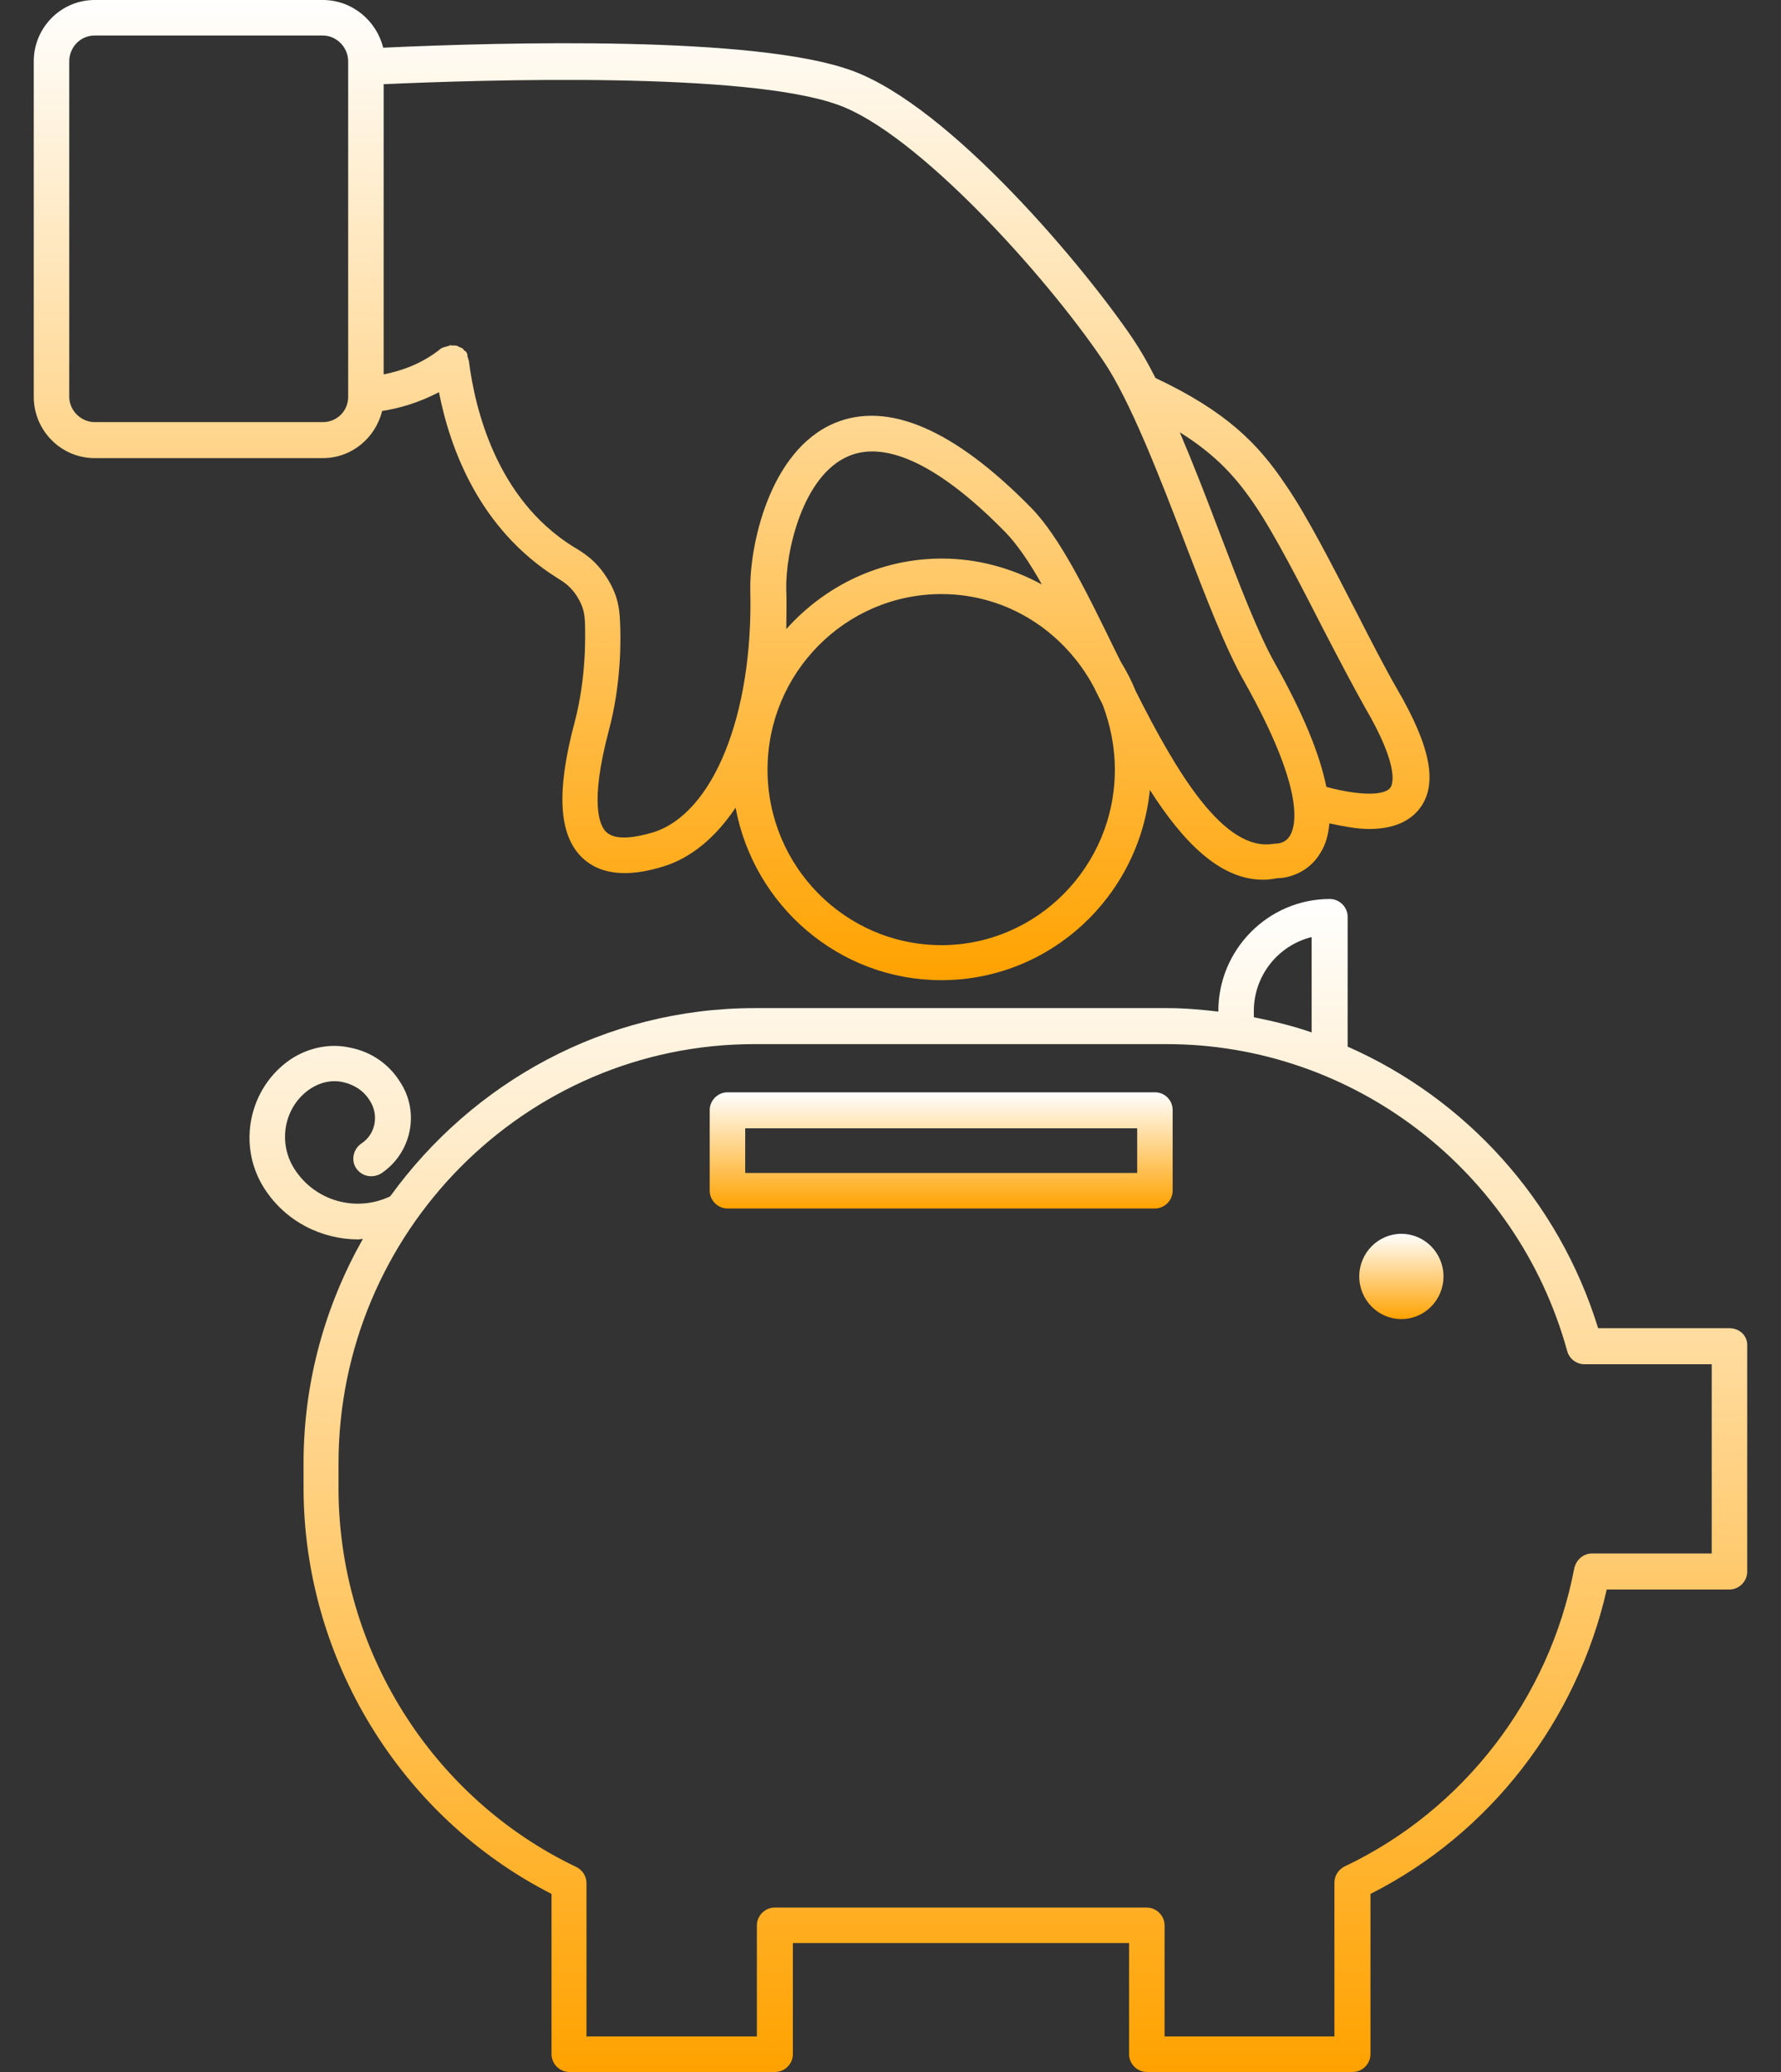
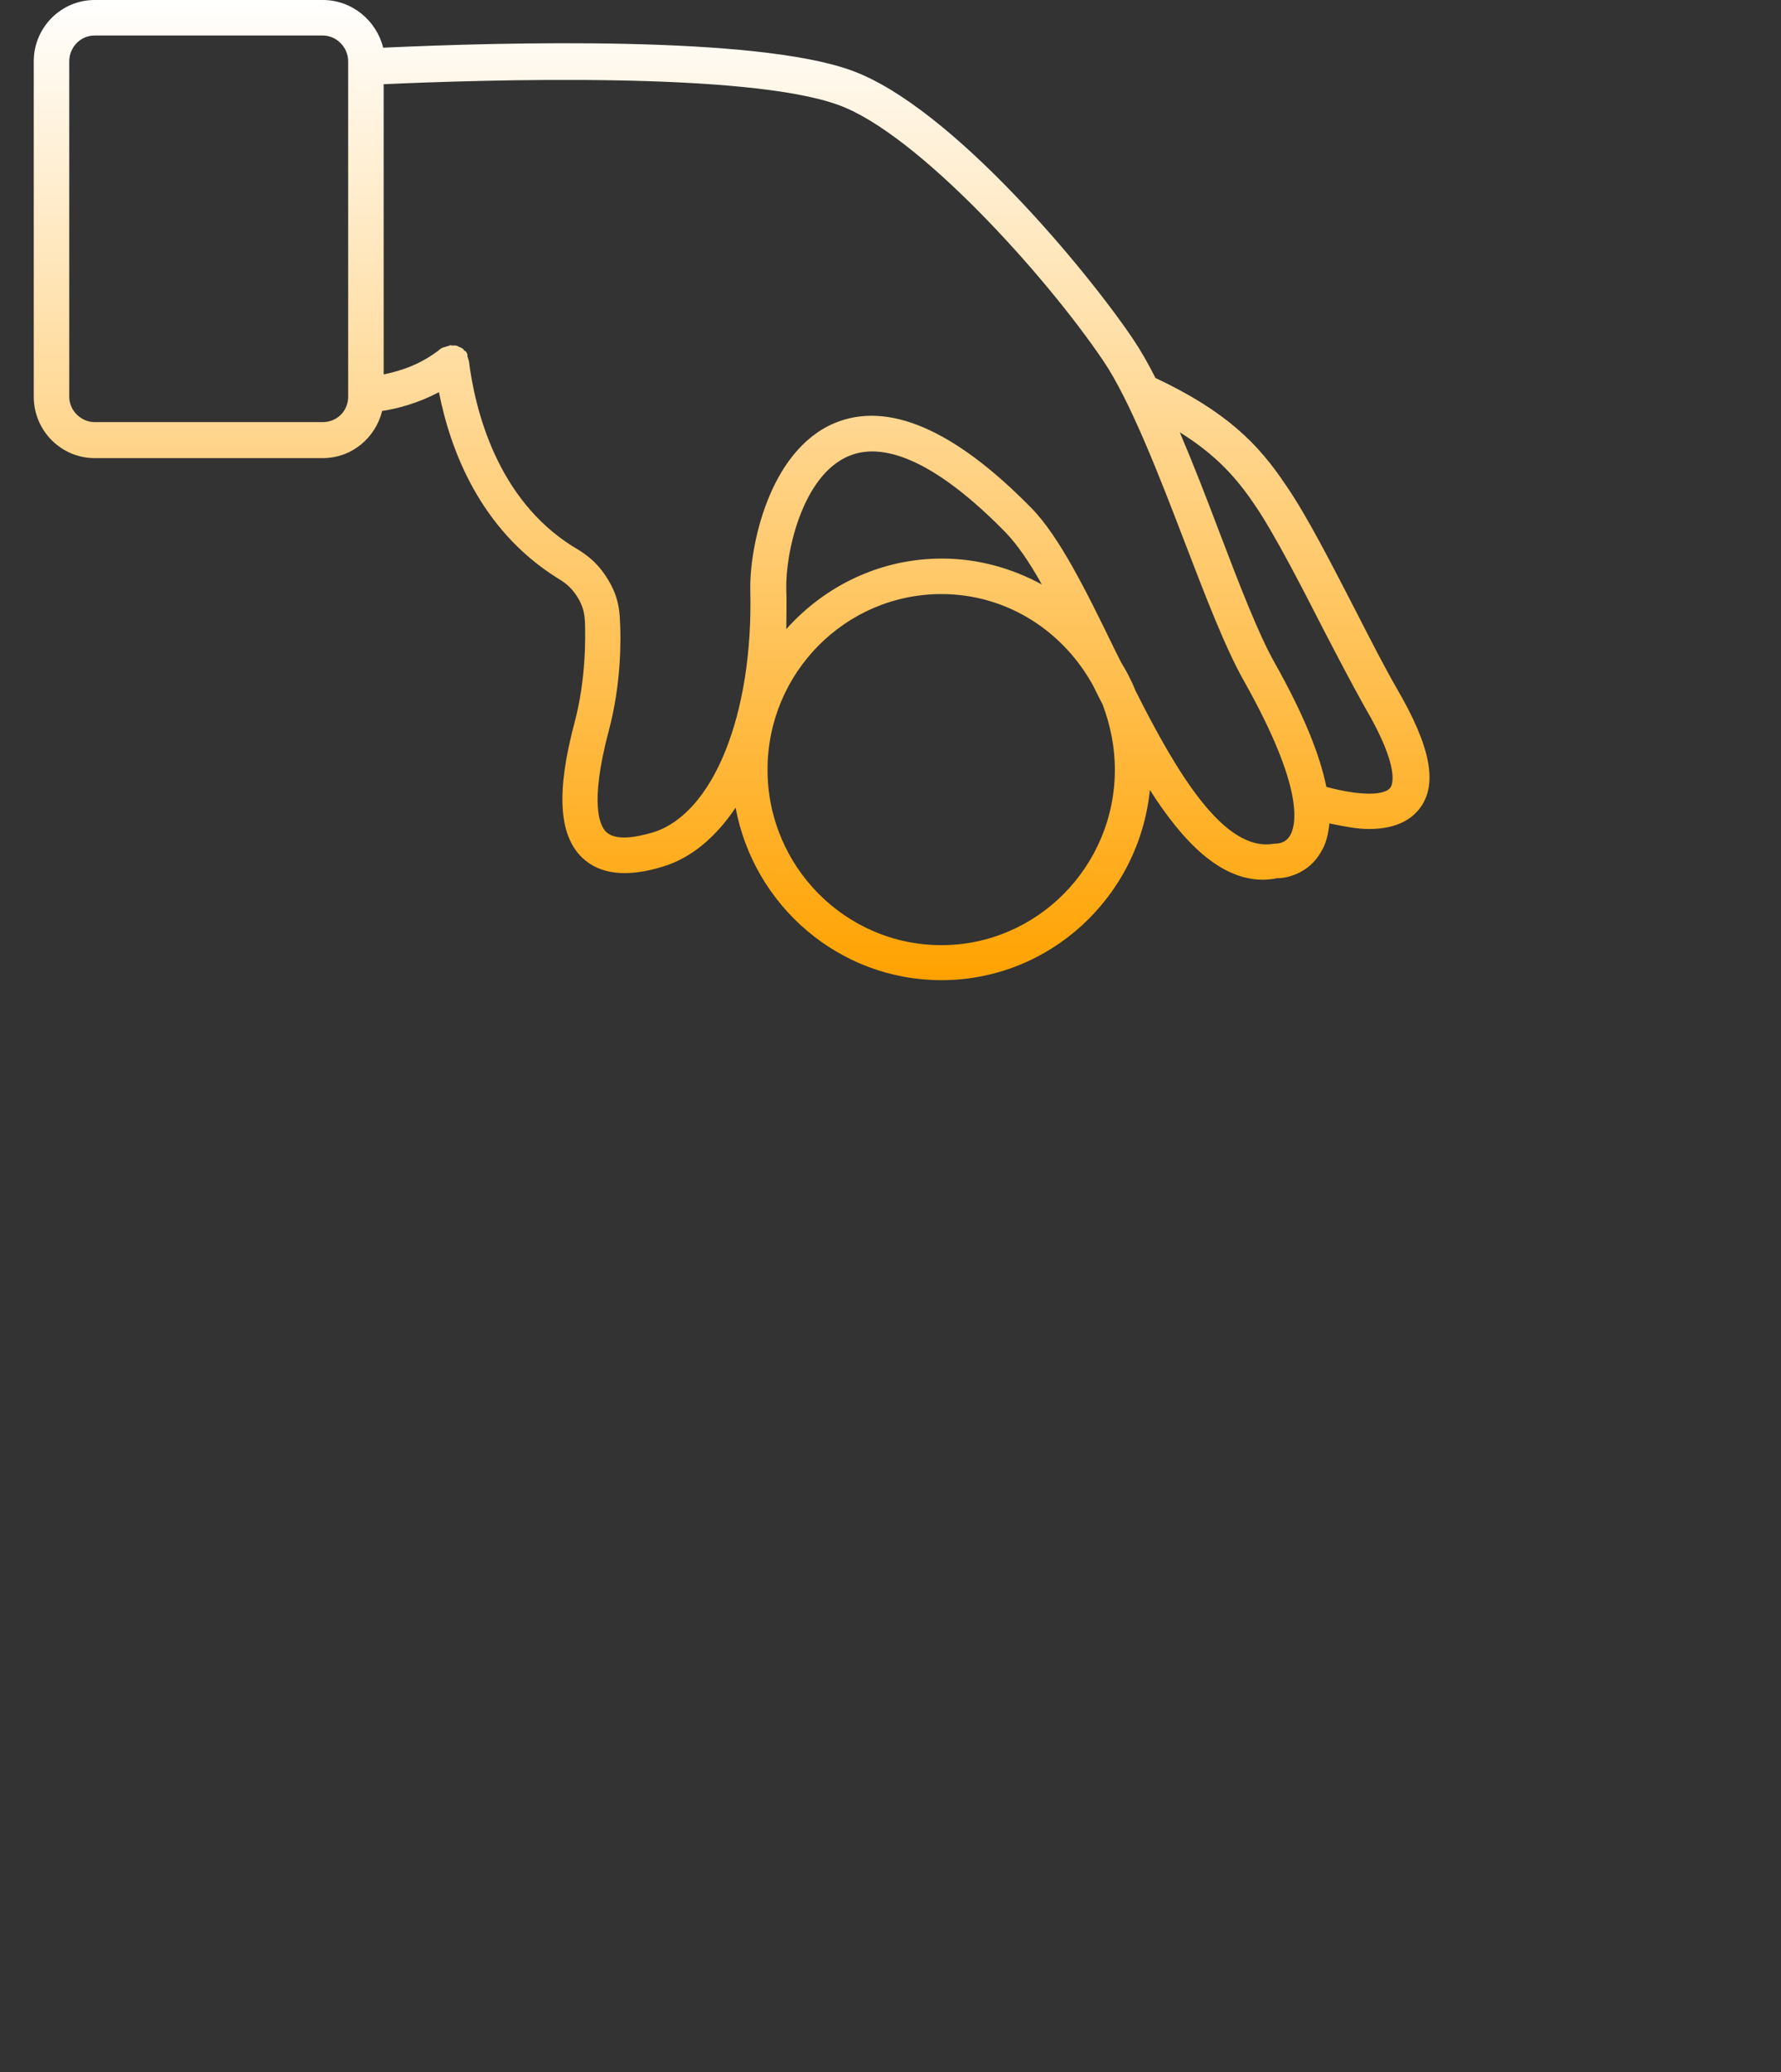
<svg xmlns="http://www.w3.org/2000/svg" width="43" height="50" viewBox="0 0 43 50" fill="none">
  <rect x="0" y="0" width="43" height="50" fill="#333333" stroke="none" />
  <g clip-path="url(#clip0_223_2109)">
    <path d="M9.226 9.917C9.63 9.856 10.108 9.721 10.598 9.464C10.867 10.835 11.577 12.769 13.45 13.945C13.609 14.043 13.768 14.14 13.928 14.385C14.099 14.655 14.111 14.838 14.123 15.01C14.136 15.389 14.148 16.381 13.879 17.409C13.426 19.099 13.487 20.14 14.05 20.691C14.479 21.107 15.14 21.18 16.009 20.911C16.695 20.703 17.282 20.201 17.76 19.491C18.2 21.854 20.257 23.653 22.73 23.653C25.35 23.653 27.505 21.633 27.762 19.062C28.558 20.311 29.452 21.229 30.492 21.229C30.602 21.229 30.713 21.217 30.835 21.192C30.835 21.192 30.835 21.192 30.847 21.192C31.104 21.192 31.606 21.058 31.888 20.568C32.01 20.372 32.072 20.14 32.096 19.87C32.451 19.944 32.769 20.005 33.051 20.005C33.602 20.005 34.006 19.846 34.263 19.527C34.728 18.94 34.545 18.021 33.724 16.614C33.455 16.148 33.112 15.487 32.757 14.789C32.157 13.626 31.545 12.427 31.043 11.704C30.382 10.713 29.611 9.929 27.897 9.121C27.725 8.778 27.542 8.46 27.37 8.203C26.244 6.525 22.963 2.571 20.563 1.702C18.249 0.857 12.177 1.016 9.251 1.151C9.092 0.502 8.504 0 7.794 0H2.285C1.477 0 0.815 0.661 0.815 1.481V9.574C0.815 10.394 1.477 11.055 2.285 11.055H7.794C8.492 11.055 9.067 10.566 9.226 9.917ZM18.984 14.226C18.959 13.332 19.376 11.472 20.49 11.006C21.408 10.615 22.718 11.251 24.285 12.855C24.567 13.149 24.86 13.577 25.154 14.104C24.432 13.712 23.612 13.479 22.742 13.479C21.249 13.479 19.914 14.14 18.984 15.181C18.984 14.875 18.996 14.557 18.984 14.226ZM26.917 18.573C26.917 20.911 25.032 22.808 22.73 22.808C20.416 22.808 18.531 20.911 18.531 18.573C18.531 16.234 20.416 14.336 22.73 14.336C24.334 14.336 25.705 15.255 26.415 16.589C26.477 16.724 26.55 16.858 26.623 17.005C26.807 17.495 26.917 18.021 26.917 18.573ZM30.309 12.206C30.774 12.892 31.41 14.128 31.961 15.206C32.329 15.916 32.684 16.589 32.953 17.067C33.822 18.548 33.614 18.952 33.565 19.013C33.431 19.185 32.892 19.221 32.023 18.989C31.863 18.193 31.459 17.213 30.786 16.014C30.382 15.304 29.917 14.092 29.427 12.806C29.121 11.998 28.803 11.178 28.484 10.431C29.366 10.982 29.856 11.533 30.309 12.206ZM20.245 2.534C22.143 3.22 25.228 6.623 26.636 8.705C27.285 9.66 27.995 11.496 28.619 13.124C29.121 14.434 29.599 15.671 30.039 16.442C31.484 19.013 31.3 19.883 31.153 20.152C31.043 20.348 30.86 20.36 30.762 20.36C29.549 20.58 28.399 18.621 27.419 16.675C27.321 16.43 27.199 16.197 27.064 15.977C27.015 15.879 26.966 15.781 26.917 15.683C26.232 14.275 25.583 12.953 24.897 12.255C23.036 10.357 21.433 9.672 20.147 10.211C18.555 10.884 18.09 13.222 18.115 14.251C18.188 17.238 17.221 19.65 15.752 20.091C15.372 20.201 14.87 20.299 14.638 20.078C14.491 19.944 14.221 19.43 14.699 17.63C15.005 16.491 14.993 15.389 14.968 14.973C14.956 14.691 14.919 14.349 14.638 13.92C14.368 13.504 14.075 13.332 13.83 13.186C11.993 12.035 11.467 9.88 11.32 8.705C11.32 8.692 11.308 8.692 11.308 8.68C11.308 8.656 11.295 8.619 11.283 8.595C11.295 8.57 11.283 8.546 11.271 8.521C11.271 8.509 11.259 8.509 11.259 8.497C11.246 8.472 11.222 8.472 11.21 8.46C11.197 8.435 11.173 8.411 11.148 8.399C11.124 8.386 11.1 8.374 11.087 8.374C11.05 8.35 11.026 8.337 10.989 8.337C10.965 8.337 10.94 8.337 10.916 8.337C10.891 8.337 10.879 8.325 10.855 8.337C10.842 8.337 10.842 8.35 10.83 8.35C10.806 8.35 10.781 8.362 10.744 8.374C10.72 8.374 10.695 8.386 10.671 8.399C10.659 8.399 10.646 8.411 10.646 8.411C10.194 8.778 9.692 8.95 9.263 9.035V2.032C11.724 1.922 18.029 1.726 20.245 2.534ZM1.672 9.574V1.481C1.672 1.139 1.942 0.857 2.285 0.857H7.794C8.124 0.857 8.406 1.139 8.406 1.481V1.616C8.406 1.628 8.406 1.628 8.406 1.641V1.653V9.537C8.406 9.549 8.406 9.549 8.406 9.562C8.406 9.562 8.406 9.562 8.406 9.574C8.406 9.917 8.137 10.186 7.794 10.186H2.285C1.954 10.186 1.672 9.905 1.672 9.574Z" fill="url(#paint0_linear_223_2109)" />
-     <path d="M41.756 32.052H38.585C37.63 28.954 35.377 26.506 32.537 25.257V22.123C32.537 21.89 32.341 21.694 32.108 21.694C30.627 21.694 29.415 22.906 29.415 24.4V24.412C29.011 24.363 28.595 24.327 28.178 24.327H18.225C14.601 24.327 11.406 26.126 9.422 28.869C8.602 29.26 7.61 28.991 7.108 28.208C6.692 27.559 6.863 26.677 7.512 26.261C7.745 26.114 8.014 26.053 8.284 26.114C8.553 26.175 8.786 26.322 8.933 26.567C9.153 26.91 9.067 27.375 8.724 27.595C8.529 27.73 8.467 27.999 8.602 28.195C8.737 28.391 8.994 28.44 9.202 28.318C9.936 27.828 10.145 26.836 9.655 26.102C9.386 25.673 8.957 25.379 8.455 25.282C7.965 25.171 7.451 25.282 7.035 25.551C6.006 26.236 5.713 27.644 6.386 28.685C6.9 29.481 7.769 29.909 8.651 29.909C8.688 29.909 8.724 29.897 8.761 29.897C7.855 31.501 7.329 33.337 7.329 35.308V35.896C7.329 40.022 9.667 43.842 13.316 45.703V49.571C13.316 49.804 13.511 50 13.744 50H18.715C18.947 50 19.143 49.804 19.143 49.571V46.89H27.26V49.571C27.26 49.804 27.456 50 27.689 50H32.659C32.892 50 33.088 49.804 33.088 49.571V45.703C35.977 44.246 38.071 41.528 38.793 38.357H41.756C41.988 38.357 42.184 38.161 42.184 37.928V32.48C42.197 32.236 42.001 32.052 41.756 32.052ZM30.272 24.4C30.272 23.531 30.872 22.808 31.668 22.613V24.914C31.215 24.755 30.749 24.645 30.272 24.547V24.4ZM41.327 37.488H38.438C38.23 37.488 38.058 37.635 38.009 37.843C37.41 40.989 35.328 43.683 32.463 45.041C32.316 45.115 32.218 45.262 32.218 45.433V49.143H28.117V46.462C28.117 46.229 27.921 46.033 27.689 46.033H18.702C18.47 46.033 18.274 46.229 18.274 46.462V49.143H14.16V45.446C14.16 45.274 14.062 45.127 13.915 45.054C10.426 43.389 8.173 39.802 8.173 35.908V35.321C8.173 29.738 12.679 25.196 18.213 25.196H28.166C32.672 25.196 36.638 28.244 37.838 32.603C37.887 32.786 38.058 32.921 38.254 32.921H41.327V37.488Z" fill="url(#paint1_linear_223_2109)" />
-     <path d="M27.884 26.359H17.563C17.331 26.359 17.135 26.555 17.135 26.787V28.734C17.135 28.967 17.331 29.163 17.563 29.163H27.884C28.117 29.163 28.312 28.967 28.312 28.734V26.787C28.312 26.555 28.129 26.359 27.884 26.359ZM27.456 28.305H17.992V27.228H27.456V28.305Z" fill="url(#paint2_linear_223_2109)" />
-     <path d="M33.834 31.831C34.396 31.831 34.851 31.371 34.851 30.803C34.851 30.235 34.396 29.774 33.834 29.774C33.273 29.774 32.818 30.235 32.818 30.803C32.818 31.371 33.273 31.831 33.834 31.831Z" fill="url(#paint3_linear_223_2109)" />
  </g>
  <defs>
    <linearGradient id="paint0_linear_223_2109" x1="17.665" y1="0" x2="17.665" y2="23.653" gradientUnits="userSpaceOnUse">
      <stop stop-color="white" />
      <stop offset="1" stop-color="#FFA200" />
      <stop offset="1" stop-color="#FFA200" />
    </linearGradient>
    <linearGradient id="paint1_linear_223_2109" x1="24.104" y1="21.694" x2="24.104" y2="50" gradientUnits="userSpaceOnUse">
      <stop stop-color="white" />
      <stop offset="1" stop-color="#FFA200" />
      <stop offset="1" stop-color="#FFA200" />
    </linearGradient>
    <linearGradient id="paint2_linear_223_2109" x1="22.724" y1="26.359" x2="22.724" y2="29.163" gradientUnits="userSpaceOnUse">
      <stop stop-color="white" />
      <stop offset="1" stop-color="#FFA200" />
      <stop offset="1" stop-color="#FFA200" />
    </linearGradient>
    <linearGradient id="paint3_linear_223_2109" x1="33.834" y1="29.774" x2="33.834" y2="31.831" gradientUnits="userSpaceOnUse">
      <stop stop-color="white" />
      <stop offset="1" stop-color="#FFA200" />
      <stop offset="1" stop-color="#FFA200" />
    </linearGradient>
    <clipPath id="clip0_223_2109">
      <rect width="41.369" height="50" fill="white" transform="translate(0.815)" />
    </clipPath>
  </defs>
</svg>